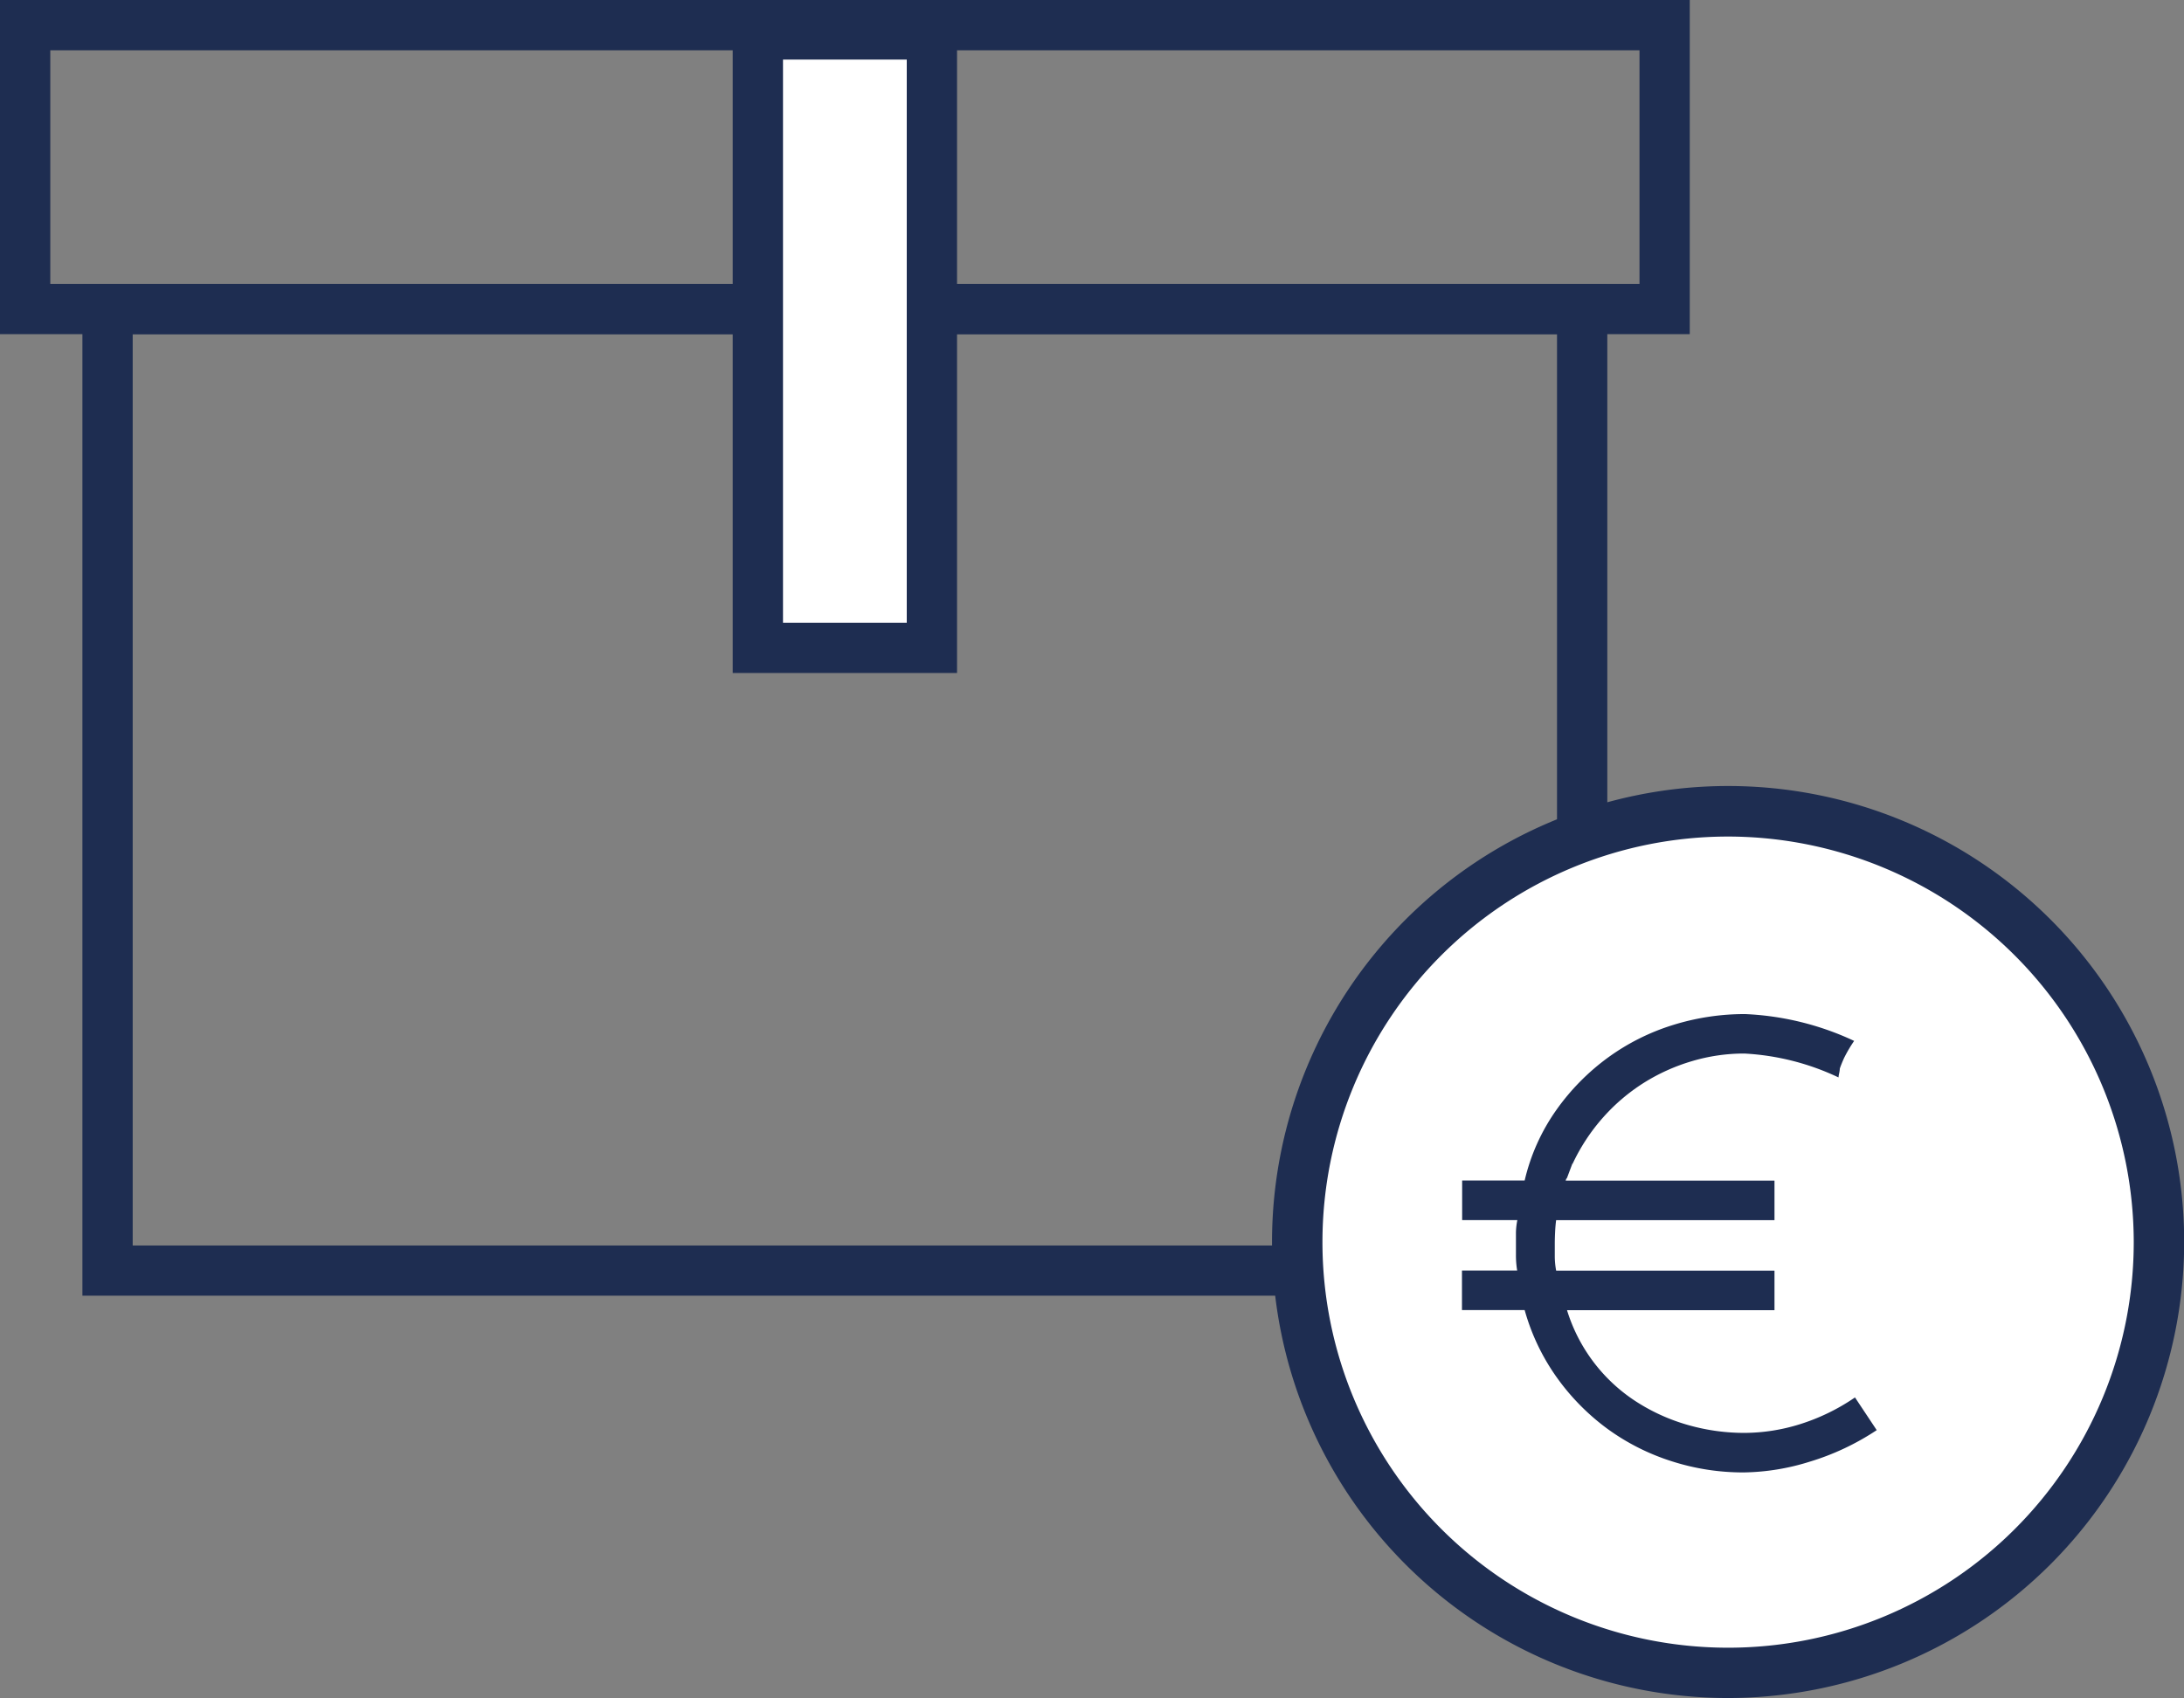
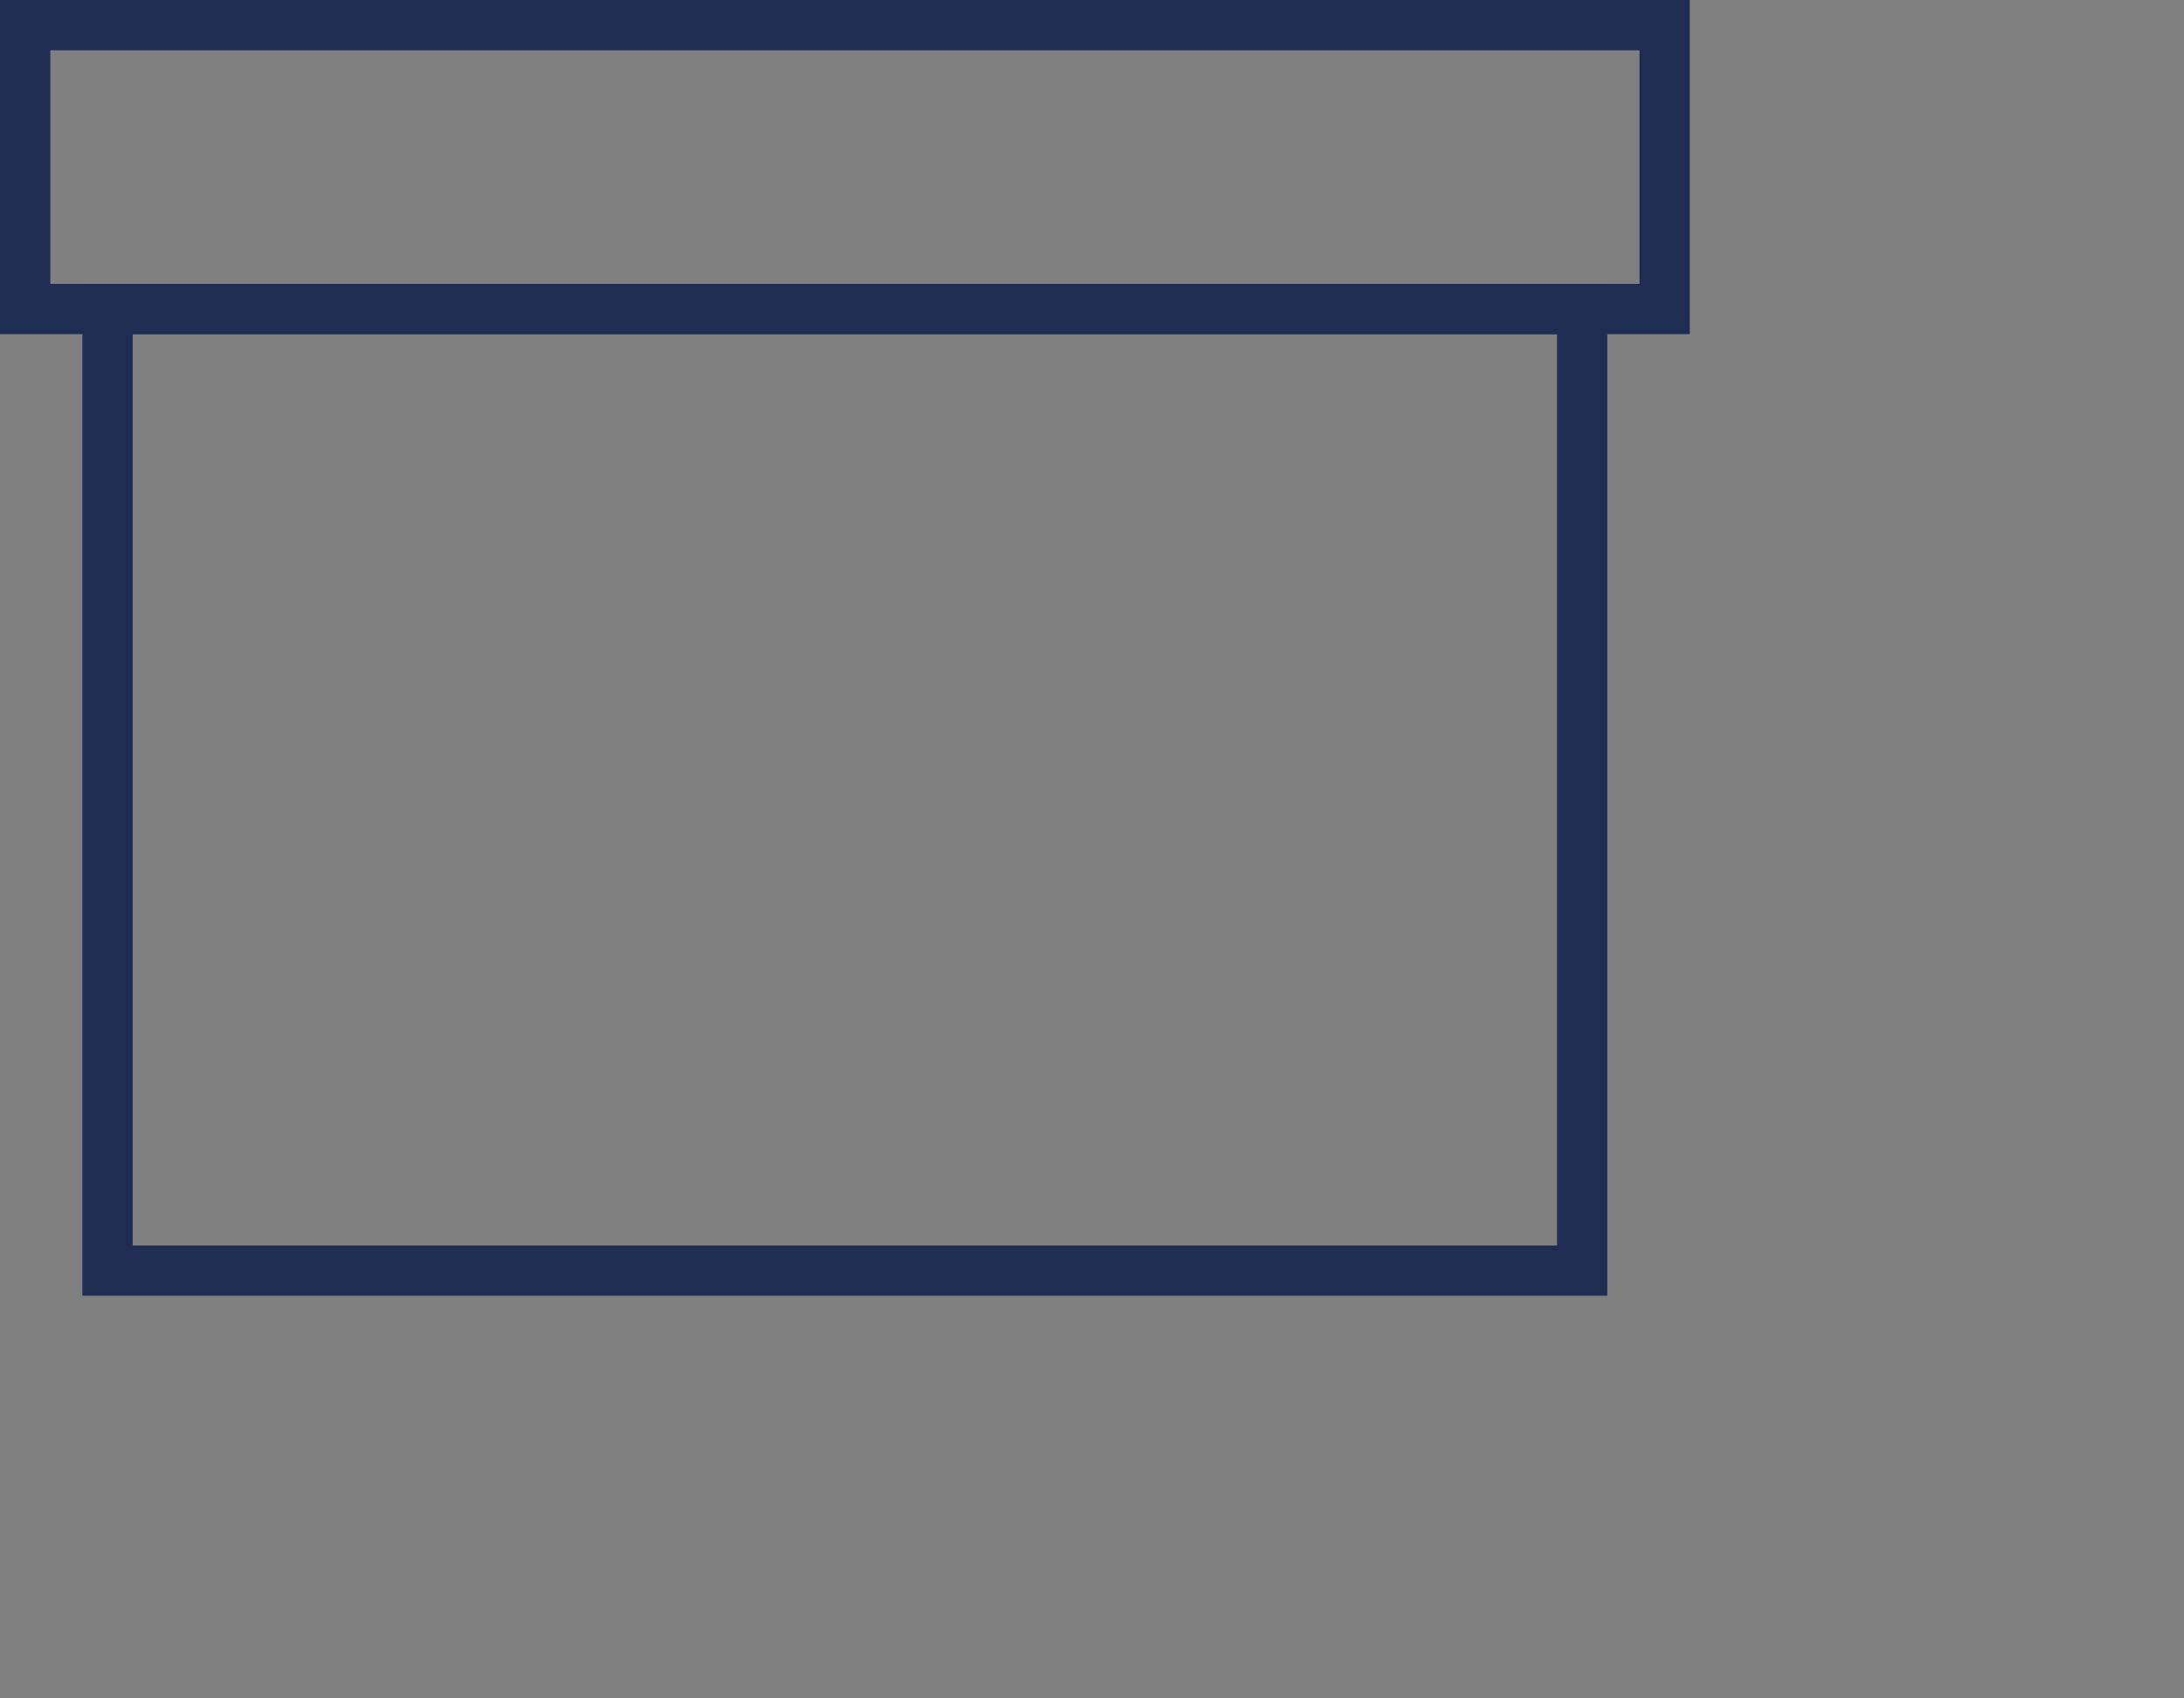
<svg xmlns="http://www.w3.org/2000/svg" viewBox="0 0 75.182 58.462" height="58.462" width="75.182" data-sanitized-data-name="Raggruppa 52" data-name="Raggruppa 52" id="Raggruppa_52">
  <rect x="0" y="0" width="75.182" height="58.462" fill="#808080" stroke="none" />
  <defs>
    <clipPath id="clip-path">
-       <rect fill="#1e2d51" height="58.463" width="75.182" data-sanitized-data-name="Rettangolo 132" data-name="Rettangolo 132" id="Rettangolo_132" />
-     </clipPath>
+       </clipPath>
  </defs>
  <path fill="#1e2d51" transform="translate(-0.441 -1.518)" d="M55.771,46.128H3.278V11.292H55.771ZM5.009,44.4H54.04V13.023H5.009Z" data-sanitized-data-name="Tracciato 82" data-name="Tracciato 82" id="Tracciato_82" />
  <path fill="#1e2d51" d="M1.731,1.731H56.438V9.774H1.731ZM0,11.505H58.168V0H0Z" data-sanitized-data-name="Tracciato 83" data-name="Tracciato 83" id="Tracciato_83" />
-   <rect fill="#fff" transform="translate(26.089 1.181)" height="21.125" width="5.991" data-sanitized-data-name="Rettangolo 131" data-name="Rettangolo 131" id="Rettangolo_131" />
-   <path fill="#1e2d51" transform="translate(-3.917 -0.049)" d="M30.871,2.1h4.26V21.489h-4.26ZM29.14,23.22h7.722V.364H29.14Z" data-sanitized-data-name="Tracciato 84" data-name="Tracciato 84" id="Tracciato_84" />
  <g data-sanitized-data-name="Raggruppa 51" data-name="Raggruppa 51" id="Raggruppa_51">
    <g clip-path="url(#clip-path)" data-sanitized-data-name="Raggruppa 50" data-name="Raggruppa 50" id="Raggruppa_50">
-       <path fill="#fff" transform="translate(-6.935 -4.338)" d="M81.252,47.105a14.83,14.83,0,1,1-14.83-14.83,14.83,14.83,0,0,1,14.83,14.83" data-sanitized-data-name="Tracciato 85" data-name="Tracciato 85" id="Tracciato_85" />
      <path fill="#1e2d51" transform="translate(-6.8 -4.204)" d="M66.288,62.666a15.7,15.7,0,1,1,15.7-15.7,15.714,15.714,0,0,1-15.7,15.7m0-29.66A13.964,13.964,0,1,0,80.252,46.971,13.98,13.98,0,0,0,66.288,33.006" data-sanitized-data-name="Tracciato 86" data-name="Tracciato 86" id="Tracciato_86" />
      <path fill="#1e2d51" transform="translate(-7.815 -5.422)" d="M72.419,54.661a8.729,8.729,0,0,1-2.325,1.092,7.911,7.911,0,0,1-2.254.364,8.024,8.024,0,0,1-2.489-.388,7.723,7.723,0,0,1-2.183-1.1,7.826,7.826,0,0,1-1.738-1.749A7.432,7.432,0,0,1,60.3,50.528H58.142V49.166h1.9A3.194,3.194,0,0,1,60,48.622v-.764a2.374,2.374,0,0,1,.048-.428h-1.9V46.066H60.3a6.926,6.926,0,0,1,1.092-2.43,7.832,7.832,0,0,1,1.784-1.808,7.66,7.66,0,0,1,2.231-1.116,8.314,8.314,0,0,1,2.477-.376,9.829,9.829,0,0,1,3.758.924,4.672,4.672,0,0,0-.352.6c-.063.141-.11.258-.141.352a.985.985,0,0,1-.023.164,1.2,1.2,0,0,0-.023.141,8.606,8.606,0,0,0-3.241-.822,6.287,6.287,0,0,0-1.8.261,6.653,6.653,0,0,0-1.655.744A6.535,6.535,0,0,0,63,43.895,6.652,6.652,0,0,0,61.946,45.5v-.024l-.188.5c-.032.048-.039.048-.023,0s.008-.016-.023.094H68.9v1.362H61.383c-.016.124-.028.258-.035.405s-.011.282-.011.406v.44a2.692,2.692,0,0,0,.047.486H68.9v1.362H61.758a5.756,5.756,0,0,0,2.36,3.134,6.624,6.624,0,0,0,1.772.81,7.071,7.071,0,0,0,2,.281,6.469,6.469,0,0,0,1.867-.293,7.111,7.111,0,0,0,1.914-.928Z" data-sanitized-data-name="Tracciato 87" data-name="Tracciato 87" id="Tracciato_87" />
    </g>
  </g>
</svg>